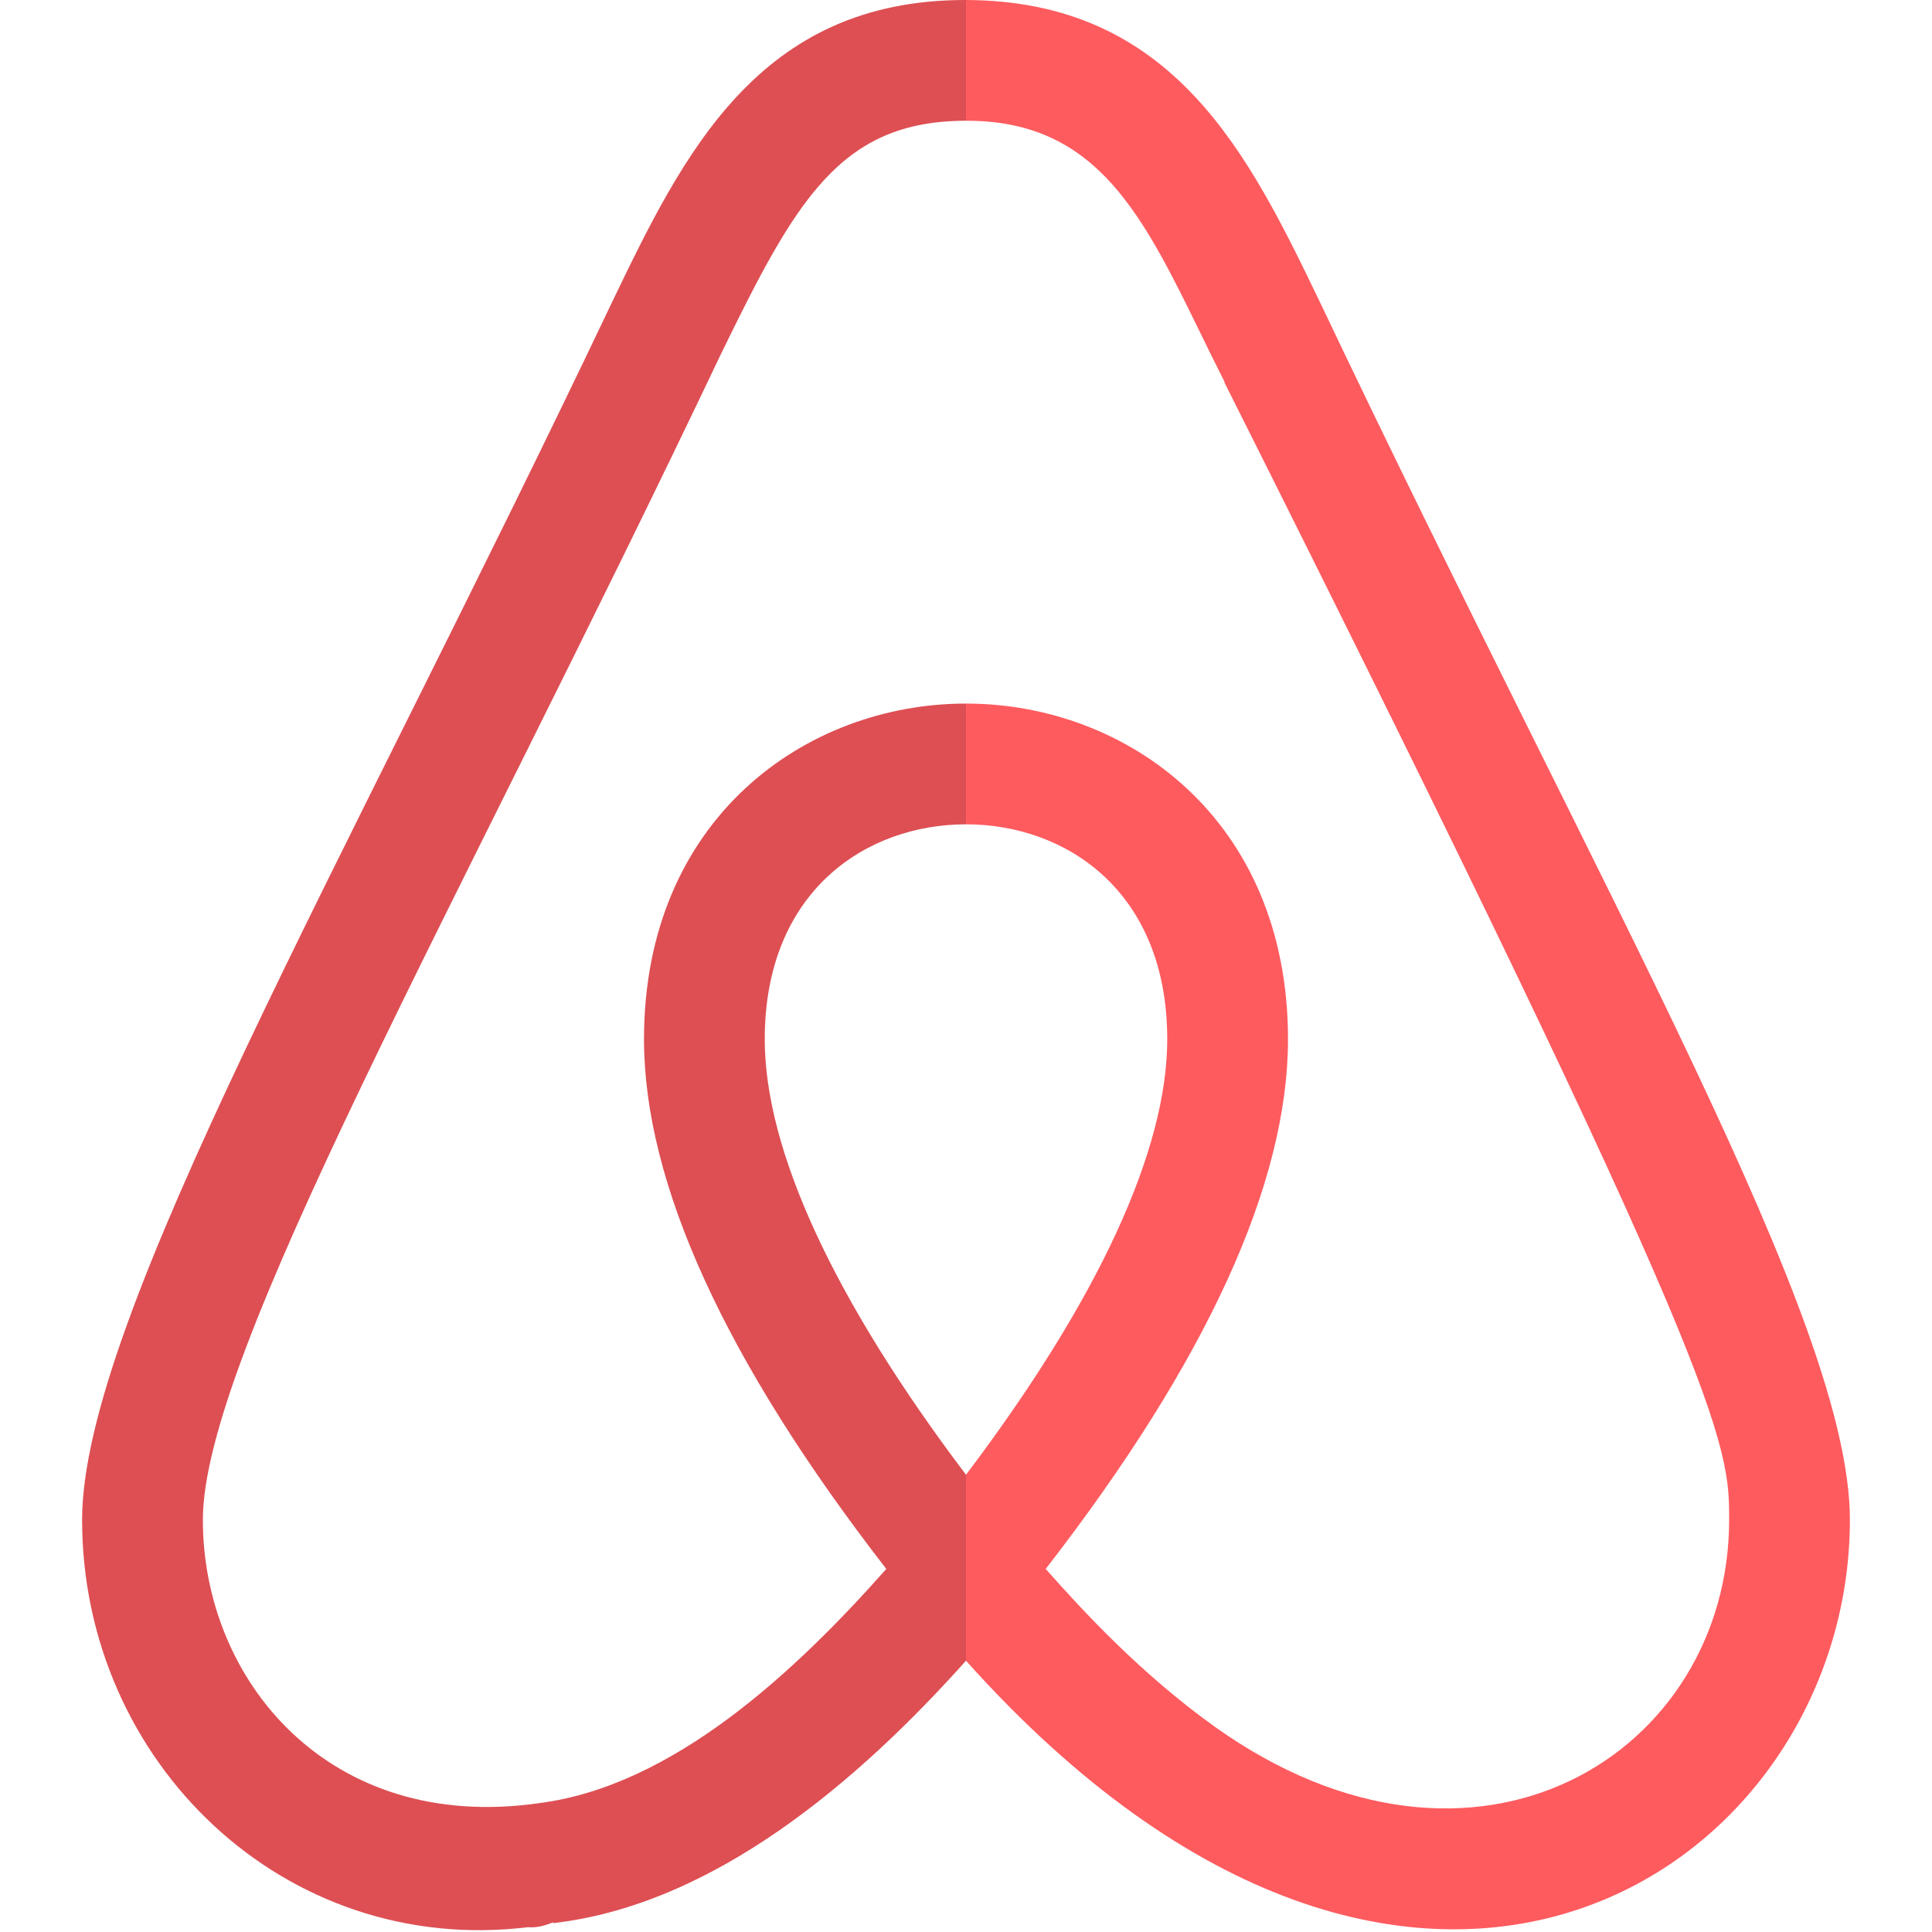
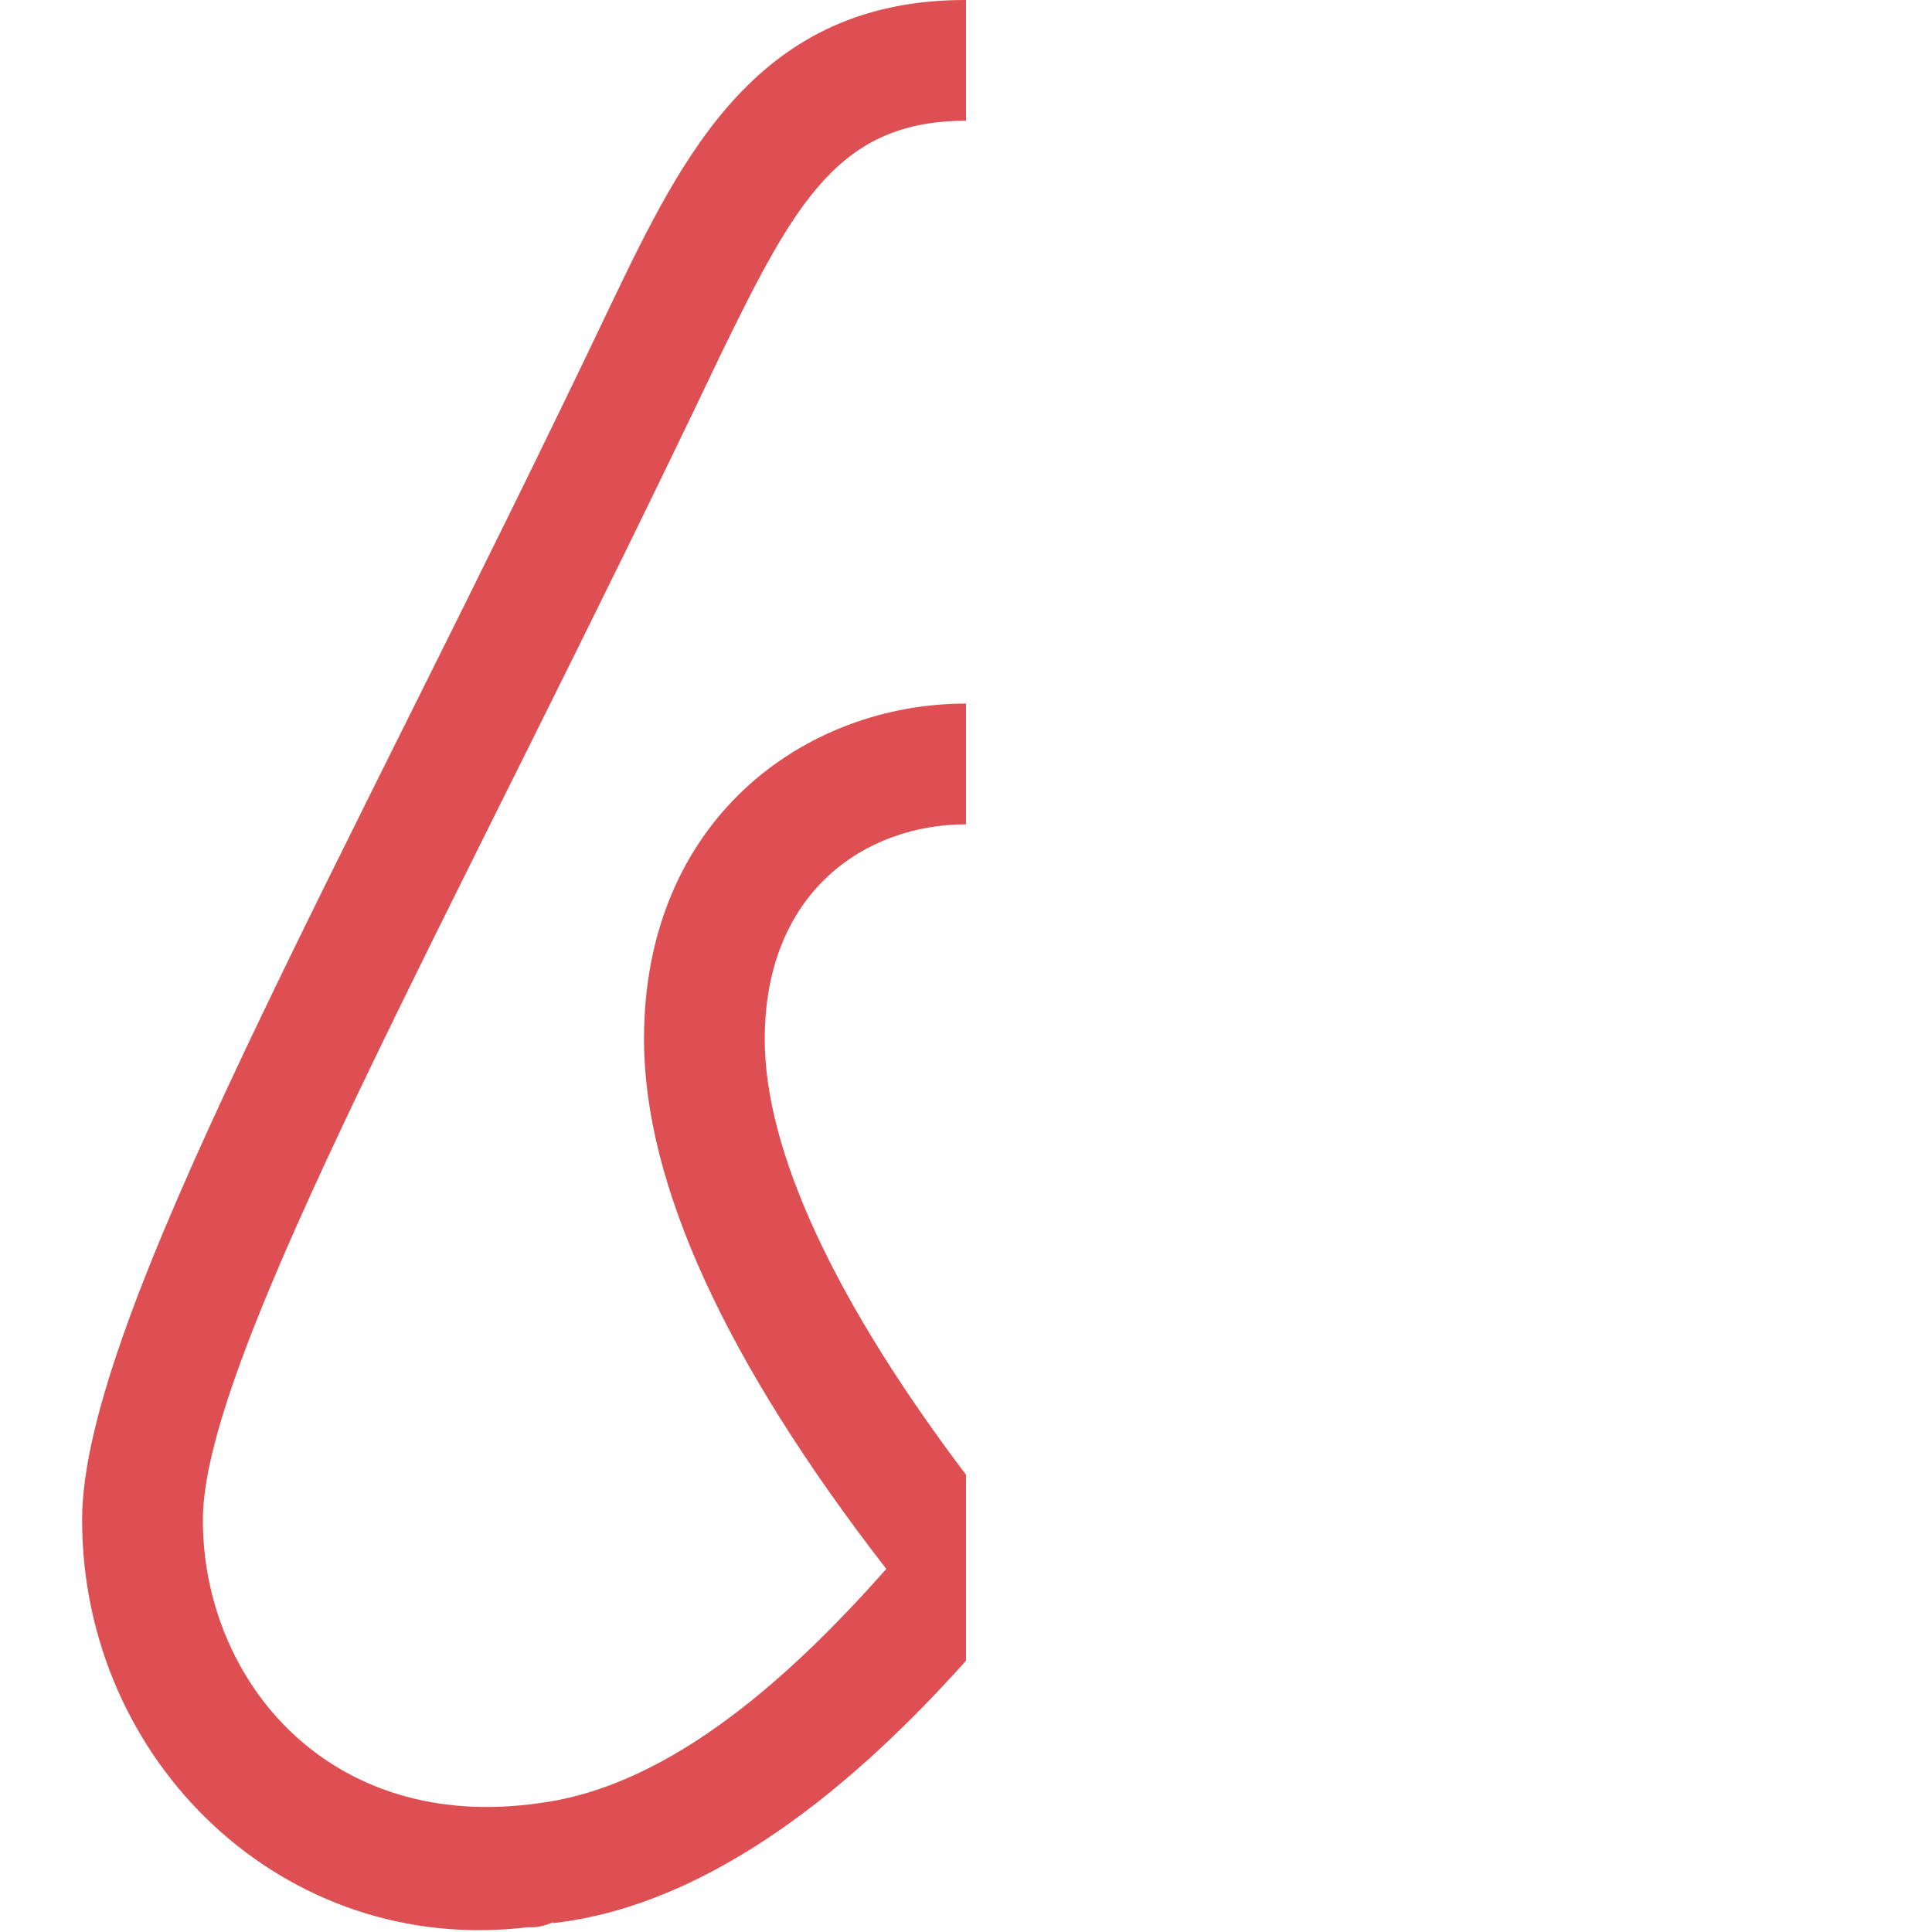
<svg xmlns="http://www.w3.org/2000/svg" enable-background="new 0 0 24 24" viewBox="0 0 24 24">
-   <path fill="#fe5b5f" d="m16.4 3.76c-.89-1.85-1.82-3.75-4.4-3.76v1.5h.01c1.822 0 2.311 1.484 3.2 3.24v.01c6.27 12.5 6.27 13.18 6.27 14.13 0 2.899-3.14 4.887-6.39 2.57-.92-.66-1.63-1.43-2.1-1.96 2-2.58 3.01-4.79 3.01-6.58 0-2.74-2.01-4.17-4-4.17v1.5c1.24 0 2.5.83 2.5 2.67 0 1.38-.86 3.24-2.5 5.41v2.31c5.578 6.234 10.98 2.608 10.98-1.75 0-2.461-3.02-7.632-6.58-15.12z" />
  <path fill="#dd4f53" d="m2.52 18.88c0 1.993 1.565 3.892 4.17 3.52 1.677-.21 3.203-1.65 4.32-2.91-2-2.58-3.01-4.79-3.01-6.58 0-2.74 2.01-4.17 4-4.17v1.5c-1.24 0-2.5.83-2.5 2.67 0 1.38.86 3.24 2.5 5.41v2.31c-1.337 1.495-3.129 3.032-5.13 3.26v-.01c-.1.04-.2.07-.31.06-3.028.37-5.54-2.053-5.54-5.06 0-2.495 3.236-8.087 6.58-15.12.89-1.85 1.82-3.76 4.39-3.76h.01v1.5c-1.57 0-2.12 1-3.05 2.91-3.301 6.941-6.43 12.416-6.43 14.47z" />
</svg>